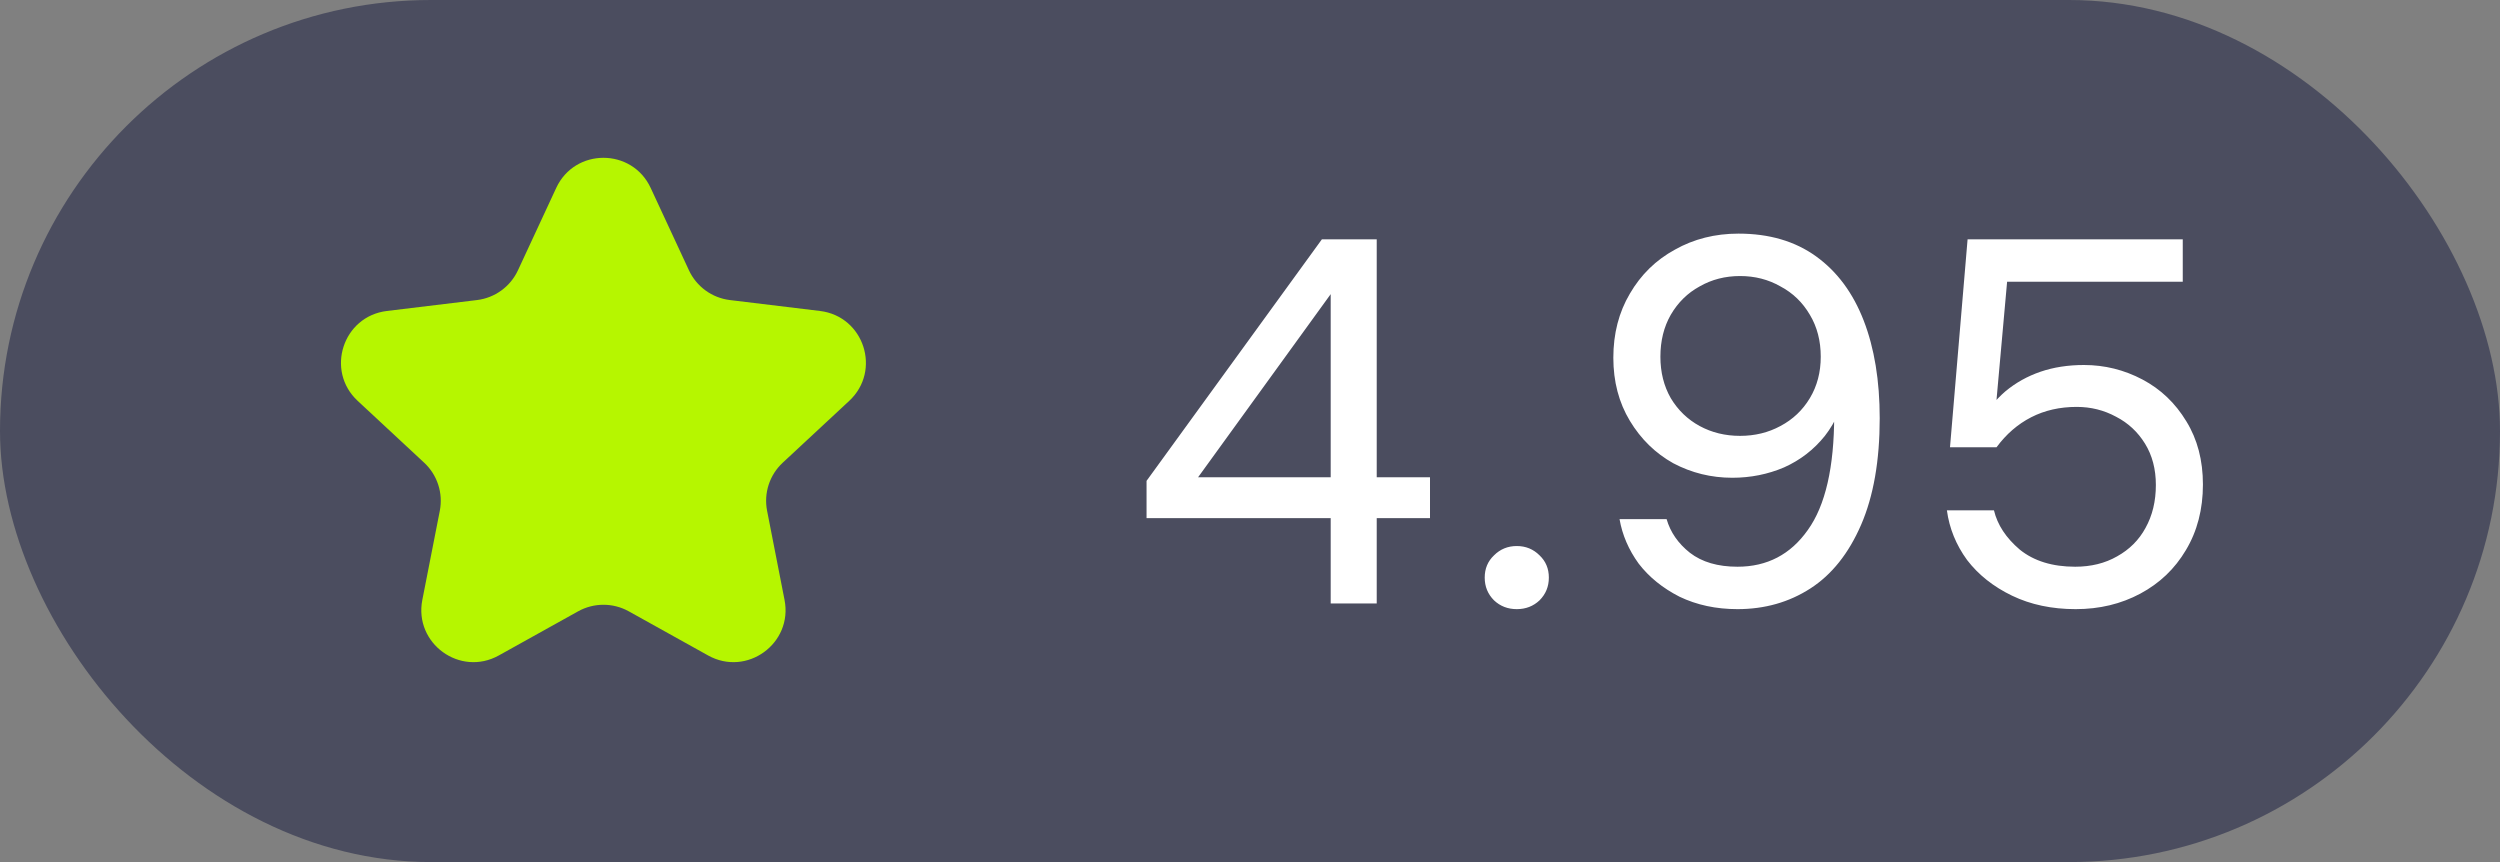
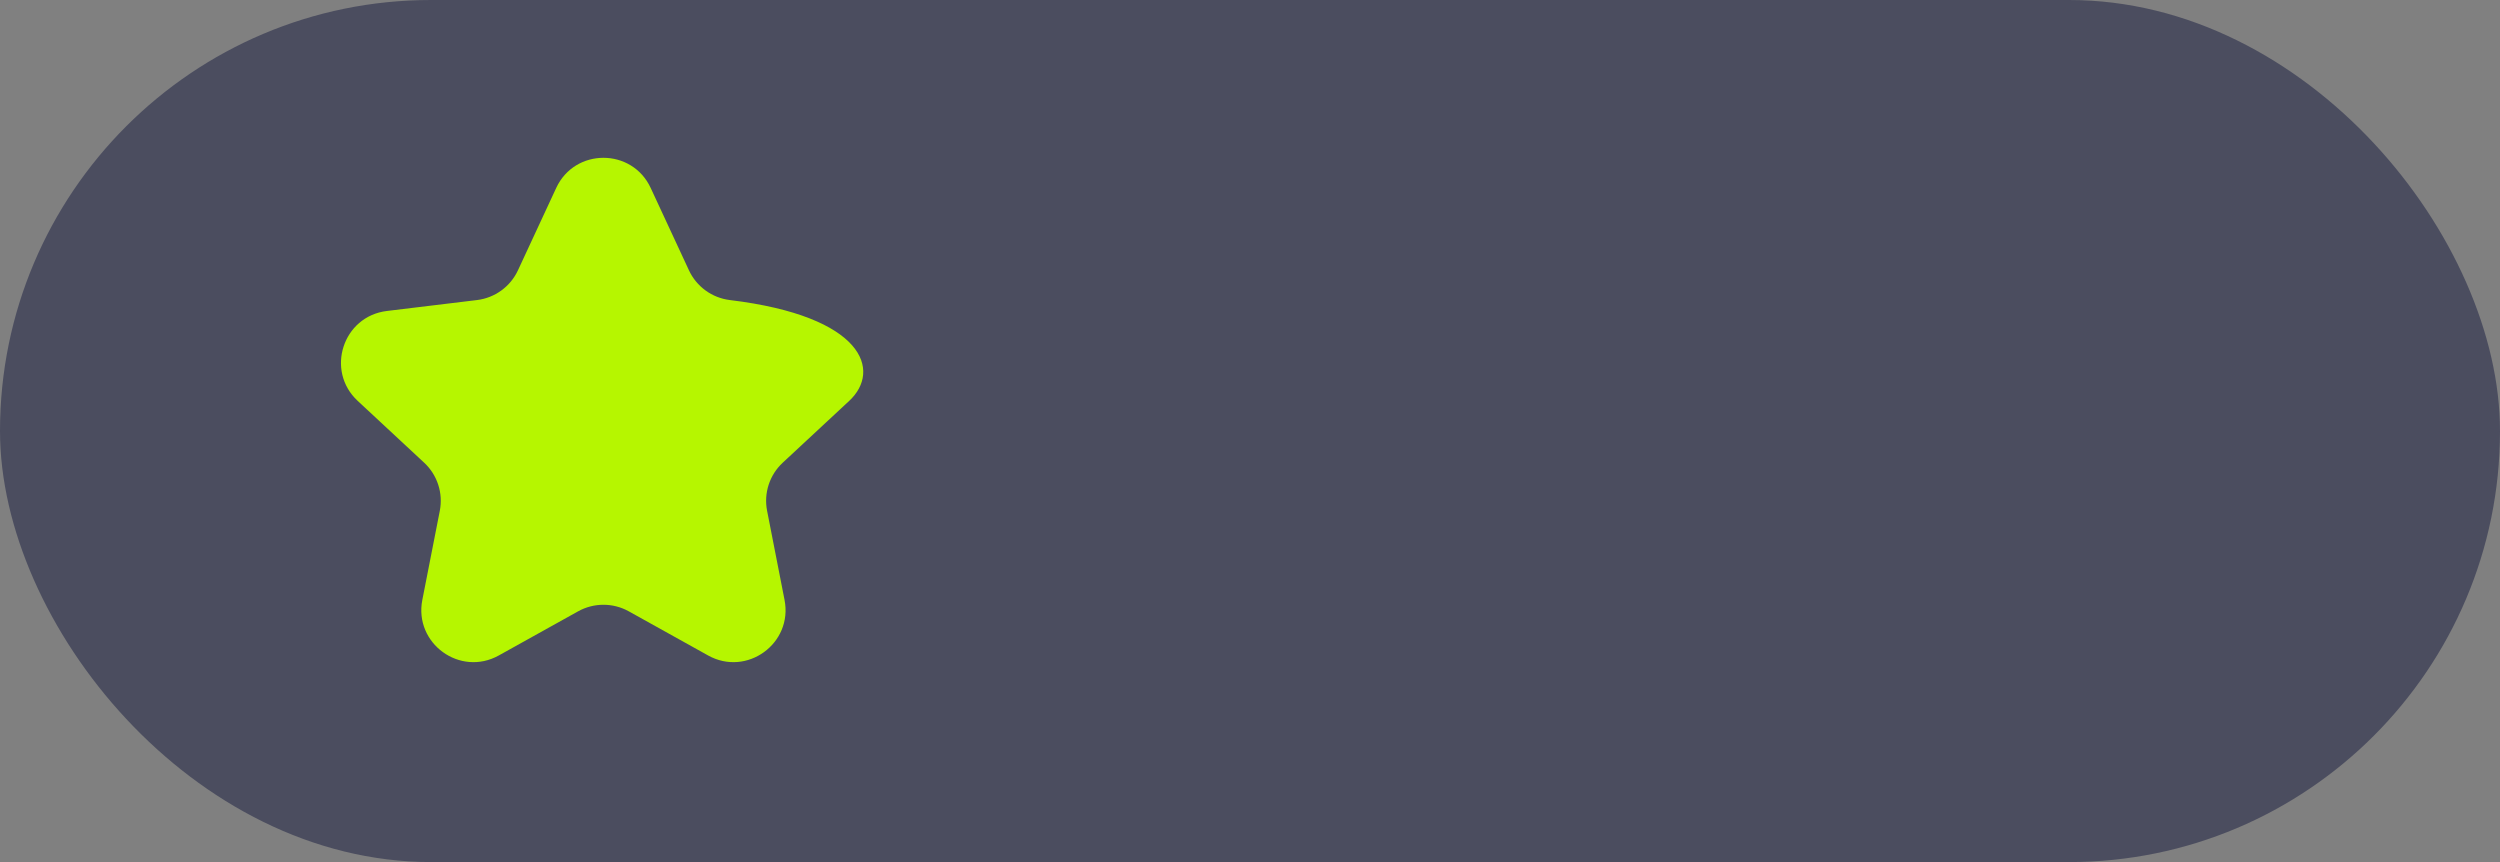
<svg xmlns="http://www.w3.org/2000/svg" width="87" height="30" viewBox="0 0 87 30" fill="none">
  <rect x="0" y="0" width="87" height="30" fill="#808080" stroke="none" />
  <rect width="87" height="30" rx="15" fill="#4B4D5F" />
-   <path d="M19.356 6.541C20.005 5.142 21.995 5.142 22.644 6.541L23.975 9.406C24.239 9.975 24.779 10.367 25.401 10.442L28.537 10.822C30.069 11.008 30.683 12.899 29.553 13.95L27.24 16.101C26.78 16.528 26.574 17.162 26.695 17.777L27.302 20.877C27.599 22.391 25.99 23.56 24.642 22.81L21.881 21.274C21.333 20.97 20.667 20.97 20.119 21.274L17.358 22.81C16.01 23.56 14.401 22.391 14.697 20.877L15.305 17.777C15.426 17.162 15.22 16.528 14.76 16.101L12.447 13.95C11.317 12.899 11.931 11.008 13.463 10.822L16.599 10.442C17.221 10.367 17.761 9.975 18.025 9.406L19.356 6.541Z" fill="#B6F600" />
-   <path d="M47.91 21H46.308V9.696L46.686 9.714L41.394 17.022L41.25 16.608H49.764V18.03H39.9V16.734L46.002 8.328H47.91V21ZM52.784 19.002C53.096 19.002 53.36 19.11 53.576 19.326C53.792 19.53 53.9 19.788 53.9 20.1C53.9 20.412 53.792 20.676 53.576 20.892C53.36 21.096 53.096 21.198 52.784 21.198C52.472 21.198 52.208 21.096 51.992 20.892C51.776 20.676 51.668 20.412 51.668 20.1C51.668 19.788 51.776 19.53 51.992 19.326C52.208 19.11 52.472 19.002 52.784 19.002ZM60.284 16.626C59.552 16.626 58.868 16.458 58.232 16.122C57.608 15.774 57.104 15.282 56.72 14.646C56.336 14.01 56.144 13.278 56.144 12.45C56.144 11.61 56.336 10.866 56.72 10.218C57.104 9.558 57.626 9.048 58.286 8.688C58.946 8.316 59.684 8.13 60.5 8.13C61.568 8.13 62.468 8.394 63.2 8.922C63.932 9.45 64.484 10.194 64.856 11.154C65.228 12.114 65.414 13.248 65.414 14.556C65.414 16.032 65.198 17.268 64.766 18.264C64.334 19.26 63.746 19.998 63.002 20.478C62.258 20.958 61.412 21.198 60.464 21.198C59.72 21.198 59.048 21.054 58.448 20.766C57.86 20.466 57.386 20.082 57.026 19.614C56.678 19.134 56.456 18.618 56.36 18.066H57.998C58.13 18.522 58.4 18.912 58.808 19.236C59.228 19.56 59.78 19.722 60.464 19.722C61.496 19.722 62.312 19.296 62.912 18.444C63.524 17.592 63.83 16.26 63.83 14.448C63.83 14.28 63.83 14.106 63.83 13.926C63.83 13.746 63.83 13.572 63.83 13.404H64.262C64.142 14.088 63.89 14.676 63.506 15.168C63.122 15.648 62.648 16.014 62.084 16.266C61.52 16.506 60.92 16.626 60.284 16.626ZM60.554 9.606C60.038 9.606 59.57 9.726 59.15 9.966C58.73 10.194 58.394 10.524 58.142 10.956C57.902 11.376 57.782 11.862 57.782 12.414C57.782 12.954 57.902 13.434 58.142 13.854C58.394 14.274 58.73 14.598 59.15 14.826C59.57 15.054 60.038 15.168 60.554 15.168C61.07 15.168 61.538 15.054 61.958 14.826C62.39 14.598 62.732 14.274 62.984 13.854C63.236 13.434 63.362 12.954 63.362 12.414C63.362 11.862 63.236 11.376 62.984 10.956C62.732 10.524 62.39 10.194 61.958 9.966C61.538 9.726 61.07 9.606 60.554 9.606ZM72.216 19.722C72.768 19.722 73.254 19.602 73.674 19.362C74.106 19.122 74.436 18.792 74.664 18.372C74.904 17.94 75.024 17.442 75.024 16.878C75.024 16.326 74.898 15.846 74.646 15.438C74.394 15.03 74.058 14.718 73.638 14.502C73.218 14.274 72.762 14.16 72.27 14.16C71.682 14.16 71.154 14.28 70.686 14.52C70.218 14.76 69.816 15.108 69.48 15.564H67.86L68.472 8.328H75.96V9.804H69.264L69.912 9.084L69.408 14.7H68.922C69.15 14.28 69.438 13.92 69.786 13.62C70.146 13.32 70.554 13.092 71.01 12.936C71.466 12.78 71.97 12.702 72.522 12.702C73.242 12.702 73.92 12.87 74.556 13.206C75.192 13.542 75.702 14.028 76.086 14.664C76.47 15.288 76.662 16.02 76.662 16.86C76.662 17.724 76.464 18.486 76.068 19.146C75.684 19.794 75.156 20.298 74.484 20.658C73.812 21.018 73.062 21.198 72.234 21.198C71.406 21.198 70.668 21.042 70.02 20.73C69.372 20.418 68.85 20.004 68.454 19.488C68.07 18.96 67.836 18.384 67.752 17.76H69.39C69.51 18.264 69.81 18.72 70.29 19.128C70.782 19.524 71.424 19.722 72.216 19.722Z" fill="white" />
+   <path d="M19.356 6.541C20.005 5.142 21.995 5.142 22.644 6.541L23.975 9.406C24.239 9.975 24.779 10.367 25.401 10.442C30.069 11.008 30.683 12.899 29.553 13.95L27.24 16.101C26.78 16.528 26.574 17.162 26.695 17.777L27.302 20.877C27.599 22.391 25.99 23.56 24.642 22.81L21.881 21.274C21.333 20.97 20.667 20.97 20.119 21.274L17.358 22.81C16.01 23.56 14.401 22.391 14.697 20.877L15.305 17.777C15.426 17.162 15.22 16.528 14.76 16.101L12.447 13.95C11.317 12.899 11.931 11.008 13.463 10.822L16.599 10.442C17.221 10.367 17.761 9.975 18.025 9.406L19.356 6.541Z" fill="#B6F600" />
</svg>